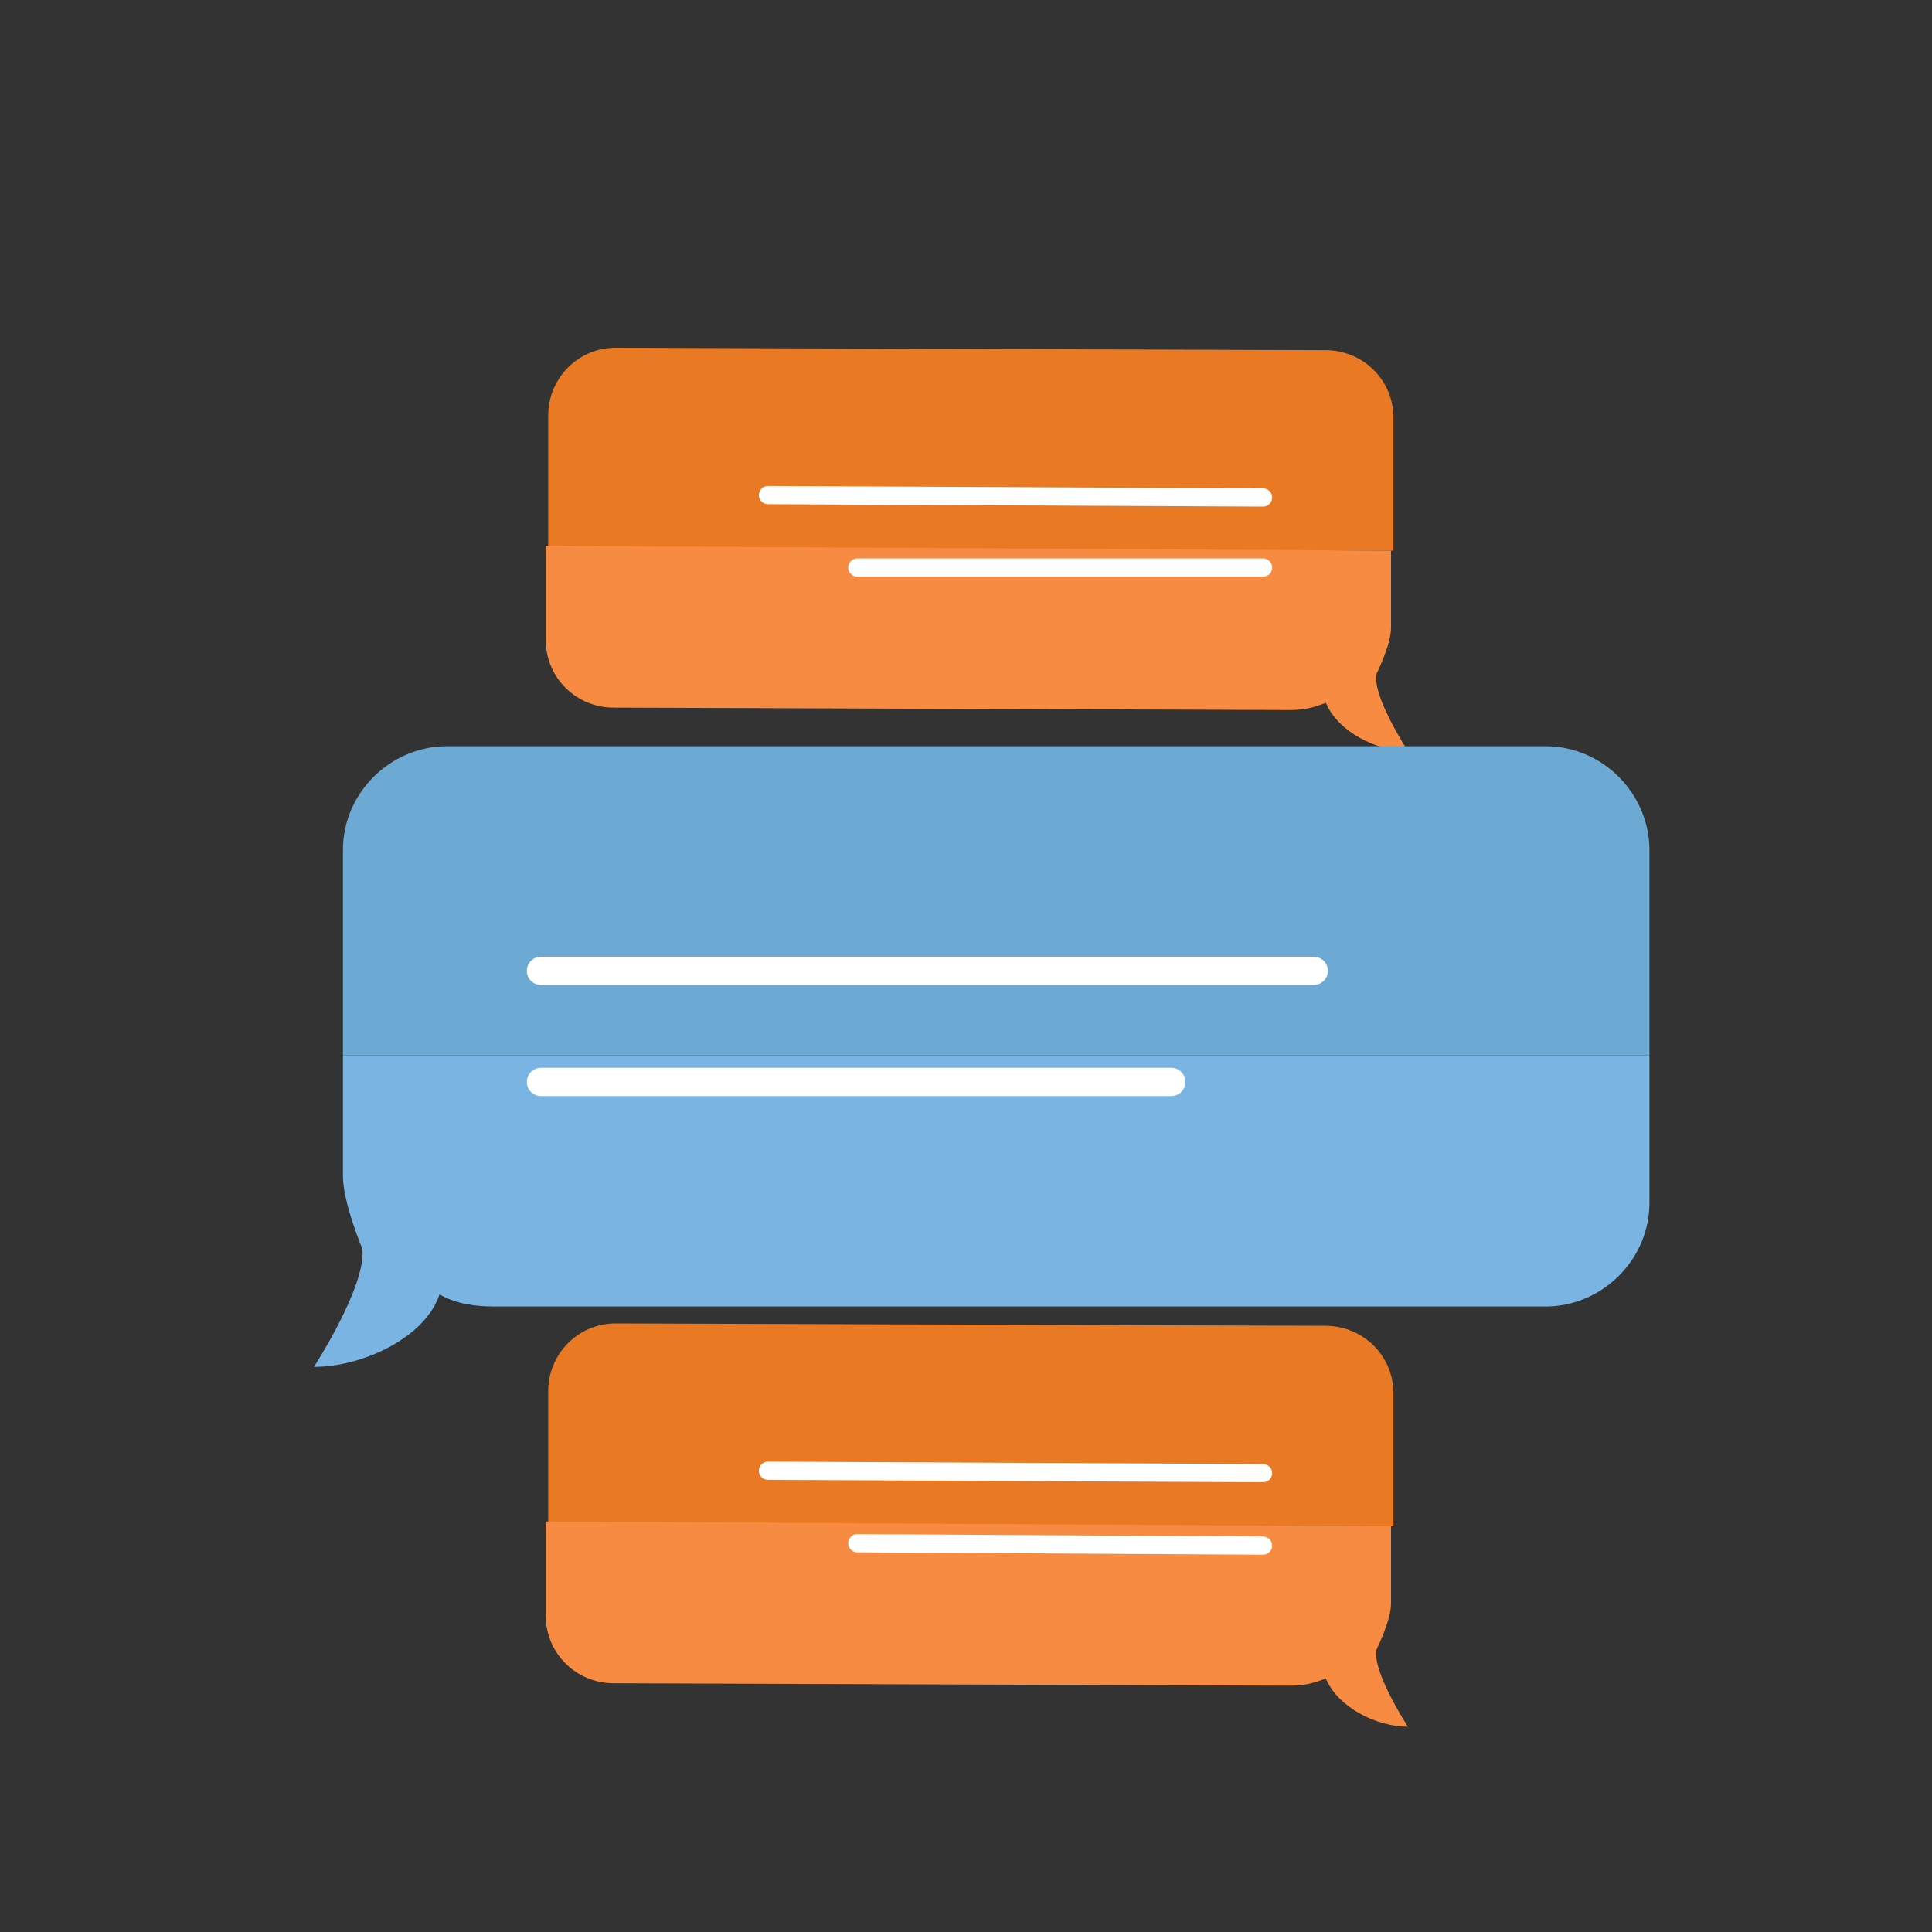
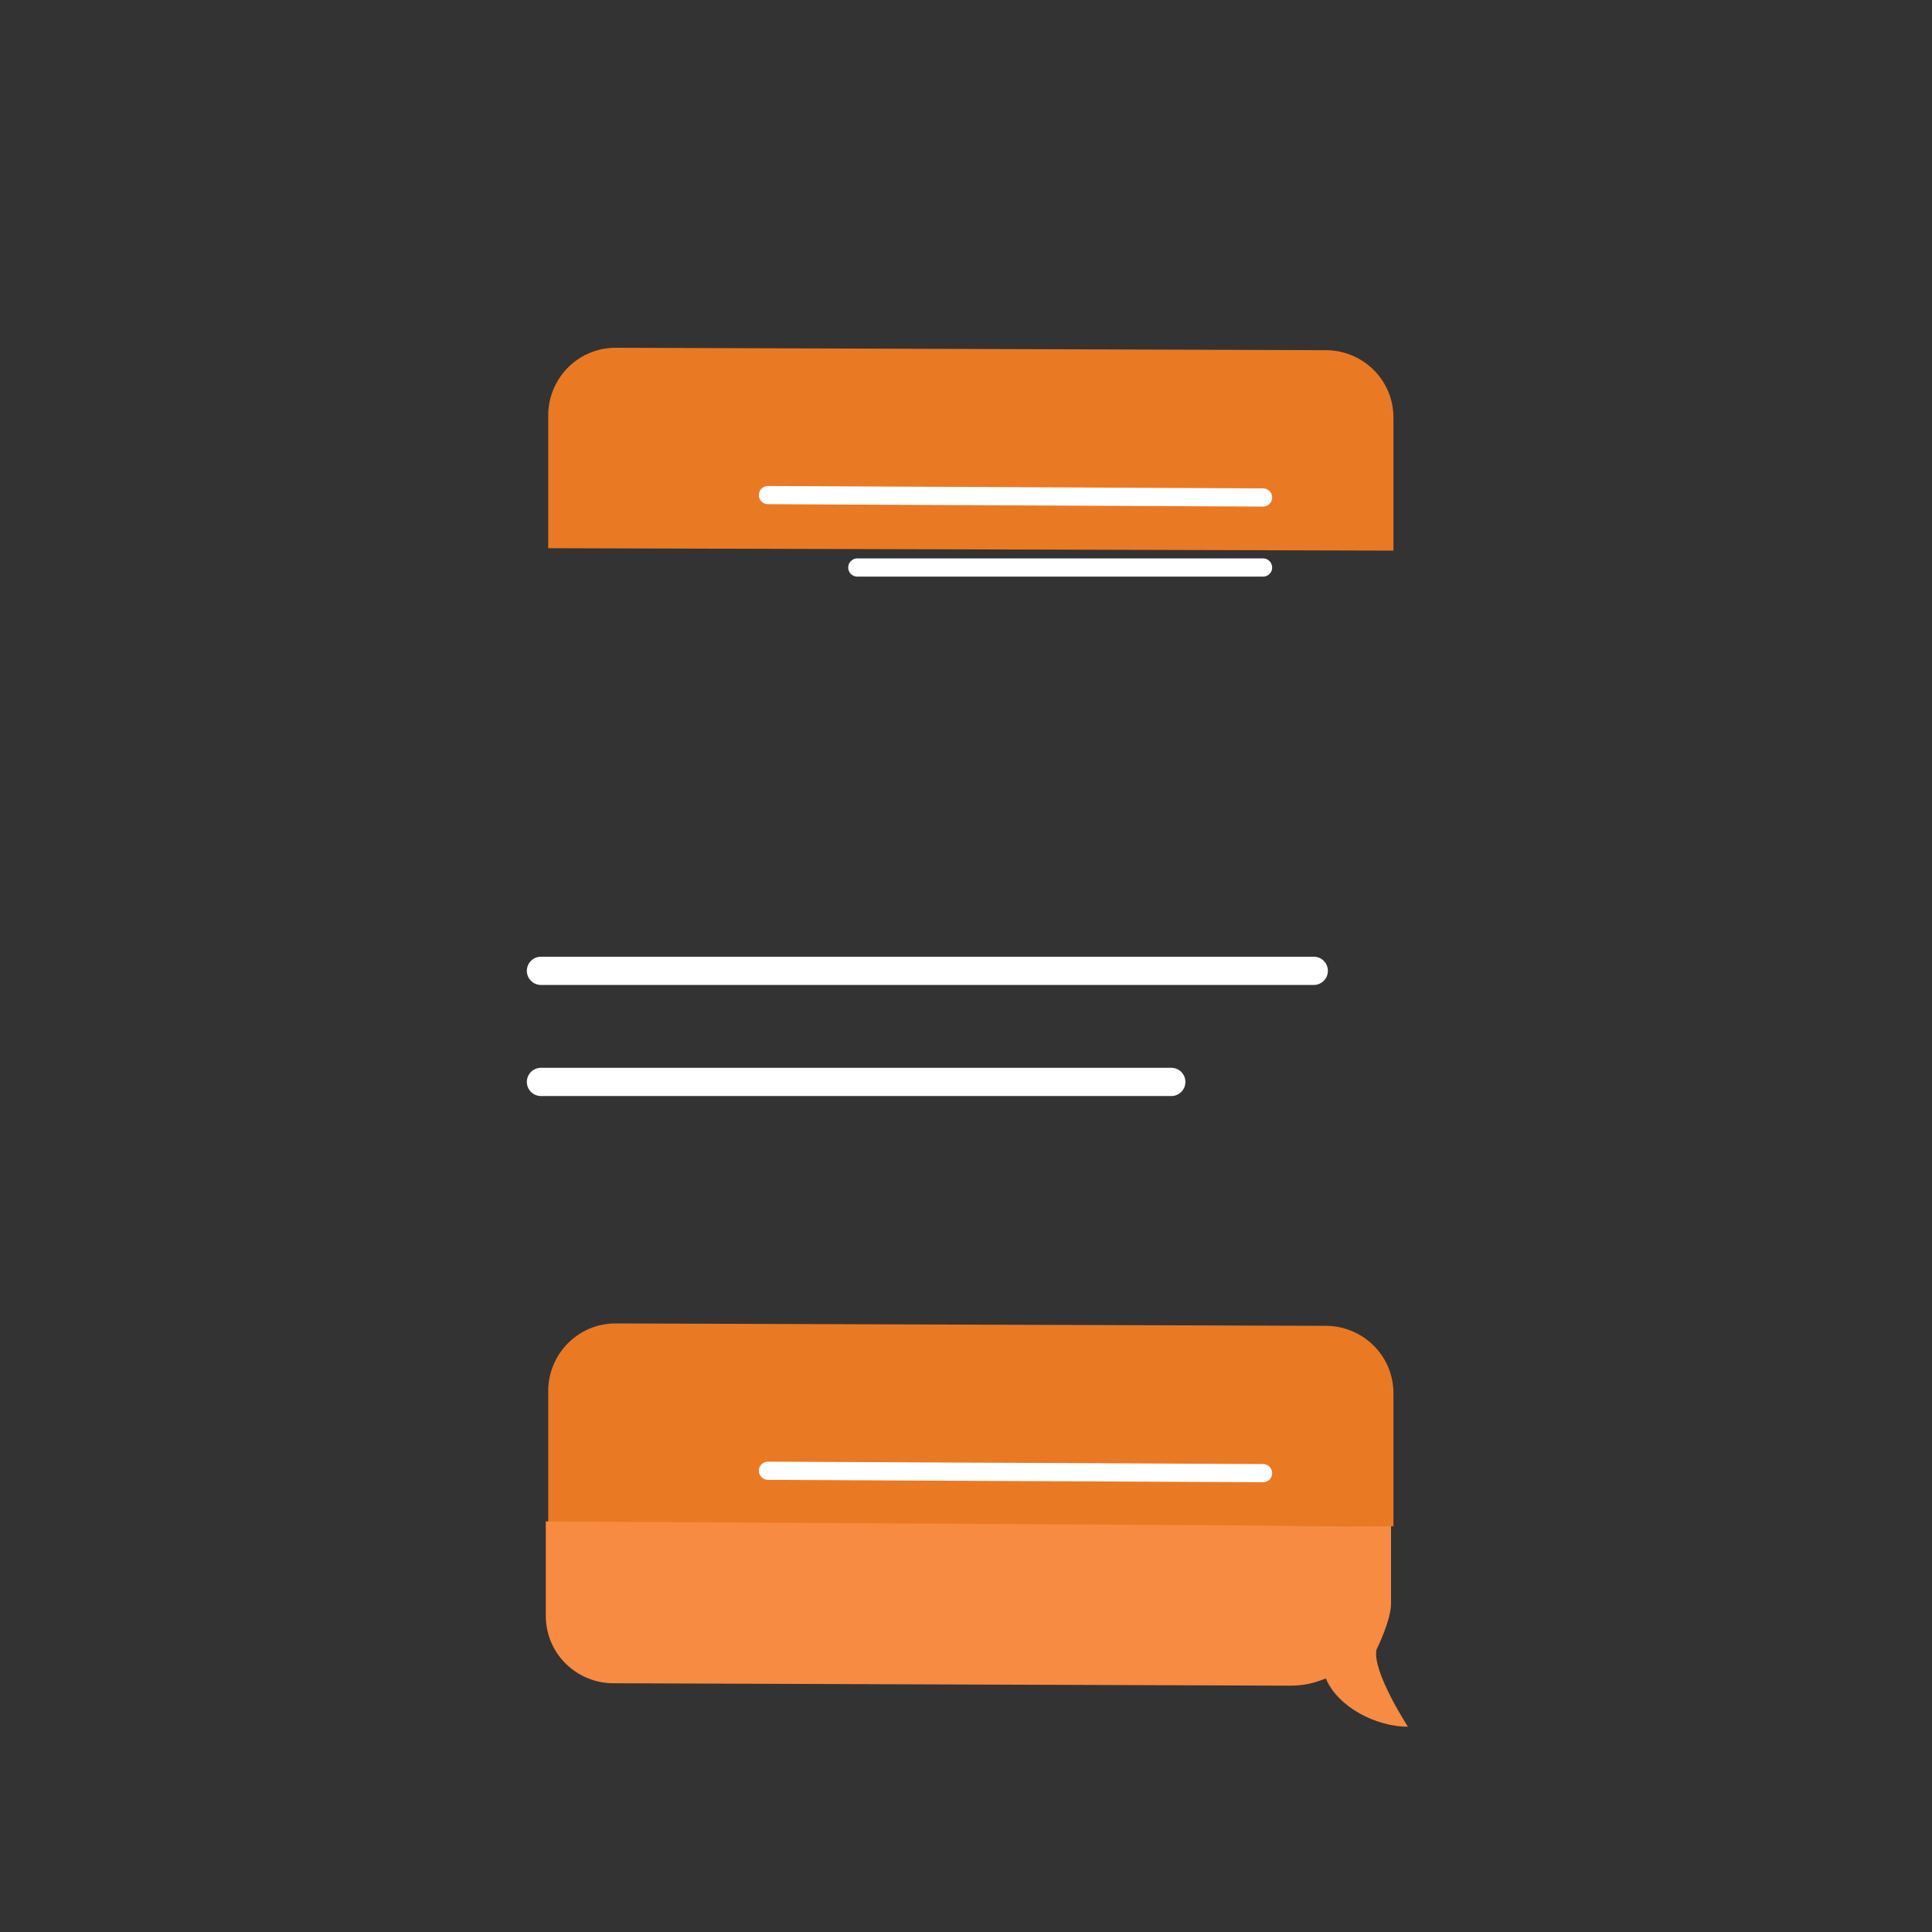
<svg xmlns="http://www.w3.org/2000/svg" version="1.1" id="notifications" x="0px" y="0px" viewBox="0 0 80 80" style="enable-background:new 0 0 80 80;" xml:space="preserve">
  <rect x="0" y="0" width="80" height="80" fill="#333333" stroke="none" />
  <style type="text/css">
	.st0{fill:#EA7923;}
	.st1{fill:#F78B41;}
	.st2{fill:none;stroke:#FFFFFF;stroke-width:0.754;stroke-linecap:round;stroke-linejoin:round;stroke-miterlimit:10;}
	.st3{fill:#6CAAD3;}
	.st4{fill:#7AB4E2;}
	.st5{fill:none;stroke:#FFFFFF;stroke-width:1.17;stroke-linecap:round;stroke-linejoin:round;stroke-miterlimit:10;}
</style>
  <g>
    <path class="st0" d="M22.7,63.1v-5.5c0-1.5,1.2-2.8,2.8-2.8l29.4,0.1c1.5,0,2.8,1.2,2.8,2.8v5.5" />
    <path class="st1" d="M57.6,63.2v3.2c0,0.7-0.6,1.9-0.6,1.9c-0.2,0.9,1.3,3.2,1.3,3.2c-1.3,0-2.9-0.8-3.4-2   c-0.5,0.2-0.9,0.3-1.5,0.3l-28-0.1c-1.5,0-2.8-1.2-2.8-2.8v-3.9" />
    <line class="st2" x1="52.3" y1="61" x2="31.8" y2="60.9" />
-     <line class="st2" x1="52.3" y1="64" x2="35.5" y2="63.9" />
  </g>
  <g>
    <path class="st0" d="M22.7,22.7v-5.5c0-1.5,1.2-2.8,2.8-2.8l29.4,0.1c1.5,0,2.8,1.2,2.8,2.8v5.5" />
-     <path class="st1" d="M57.6,22.8V26c0,0.7-0.6,1.9-0.6,1.9c-0.2,0.9,1.3,3.2,1.3,3.2c-1.3,0-2.9-0.8-3.4-2c-0.5,0.2-0.9,0.3-1.5,0.3   l-28-0.1c-1.5,0-2.8-1.2-2.8-2.8v-3.9" />
    <line class="st2" x1="52.3" y1="20.6" x2="31.8" y2="20.5" />
    <line class="st2" x1="52.3" y1="23.5" x2="35.5" y2="23.5" />
  </g>
  <g>
-     <path class="st3" d="M68.3,43.7v-8.5c0-2.3-1.9-4.3-4.3-4.3H18.5c-2.3,0-4.3,1.9-4.3,4.3v8.5" />
-     <path class="st4" d="M14.2,43.7v5c0,1.1,0.8,3,0.8,3c0.2,1.5-2,4.9-2,4.9c2,0,4.6-1.2,5.2-3c0.7,0.4,1.5,0.5,2.3,0.5h43.5   c2.3,0,4.3-1.9,4.3-4.3v-6.1" />
    <line class="st5" x1="22.4" y1="40.2" x2="54.4" y2="40.2" />
    <line class="st5" x1="22.4" y1="44.8" x2="48.5" y2="44.8" />
  </g>
</svg>